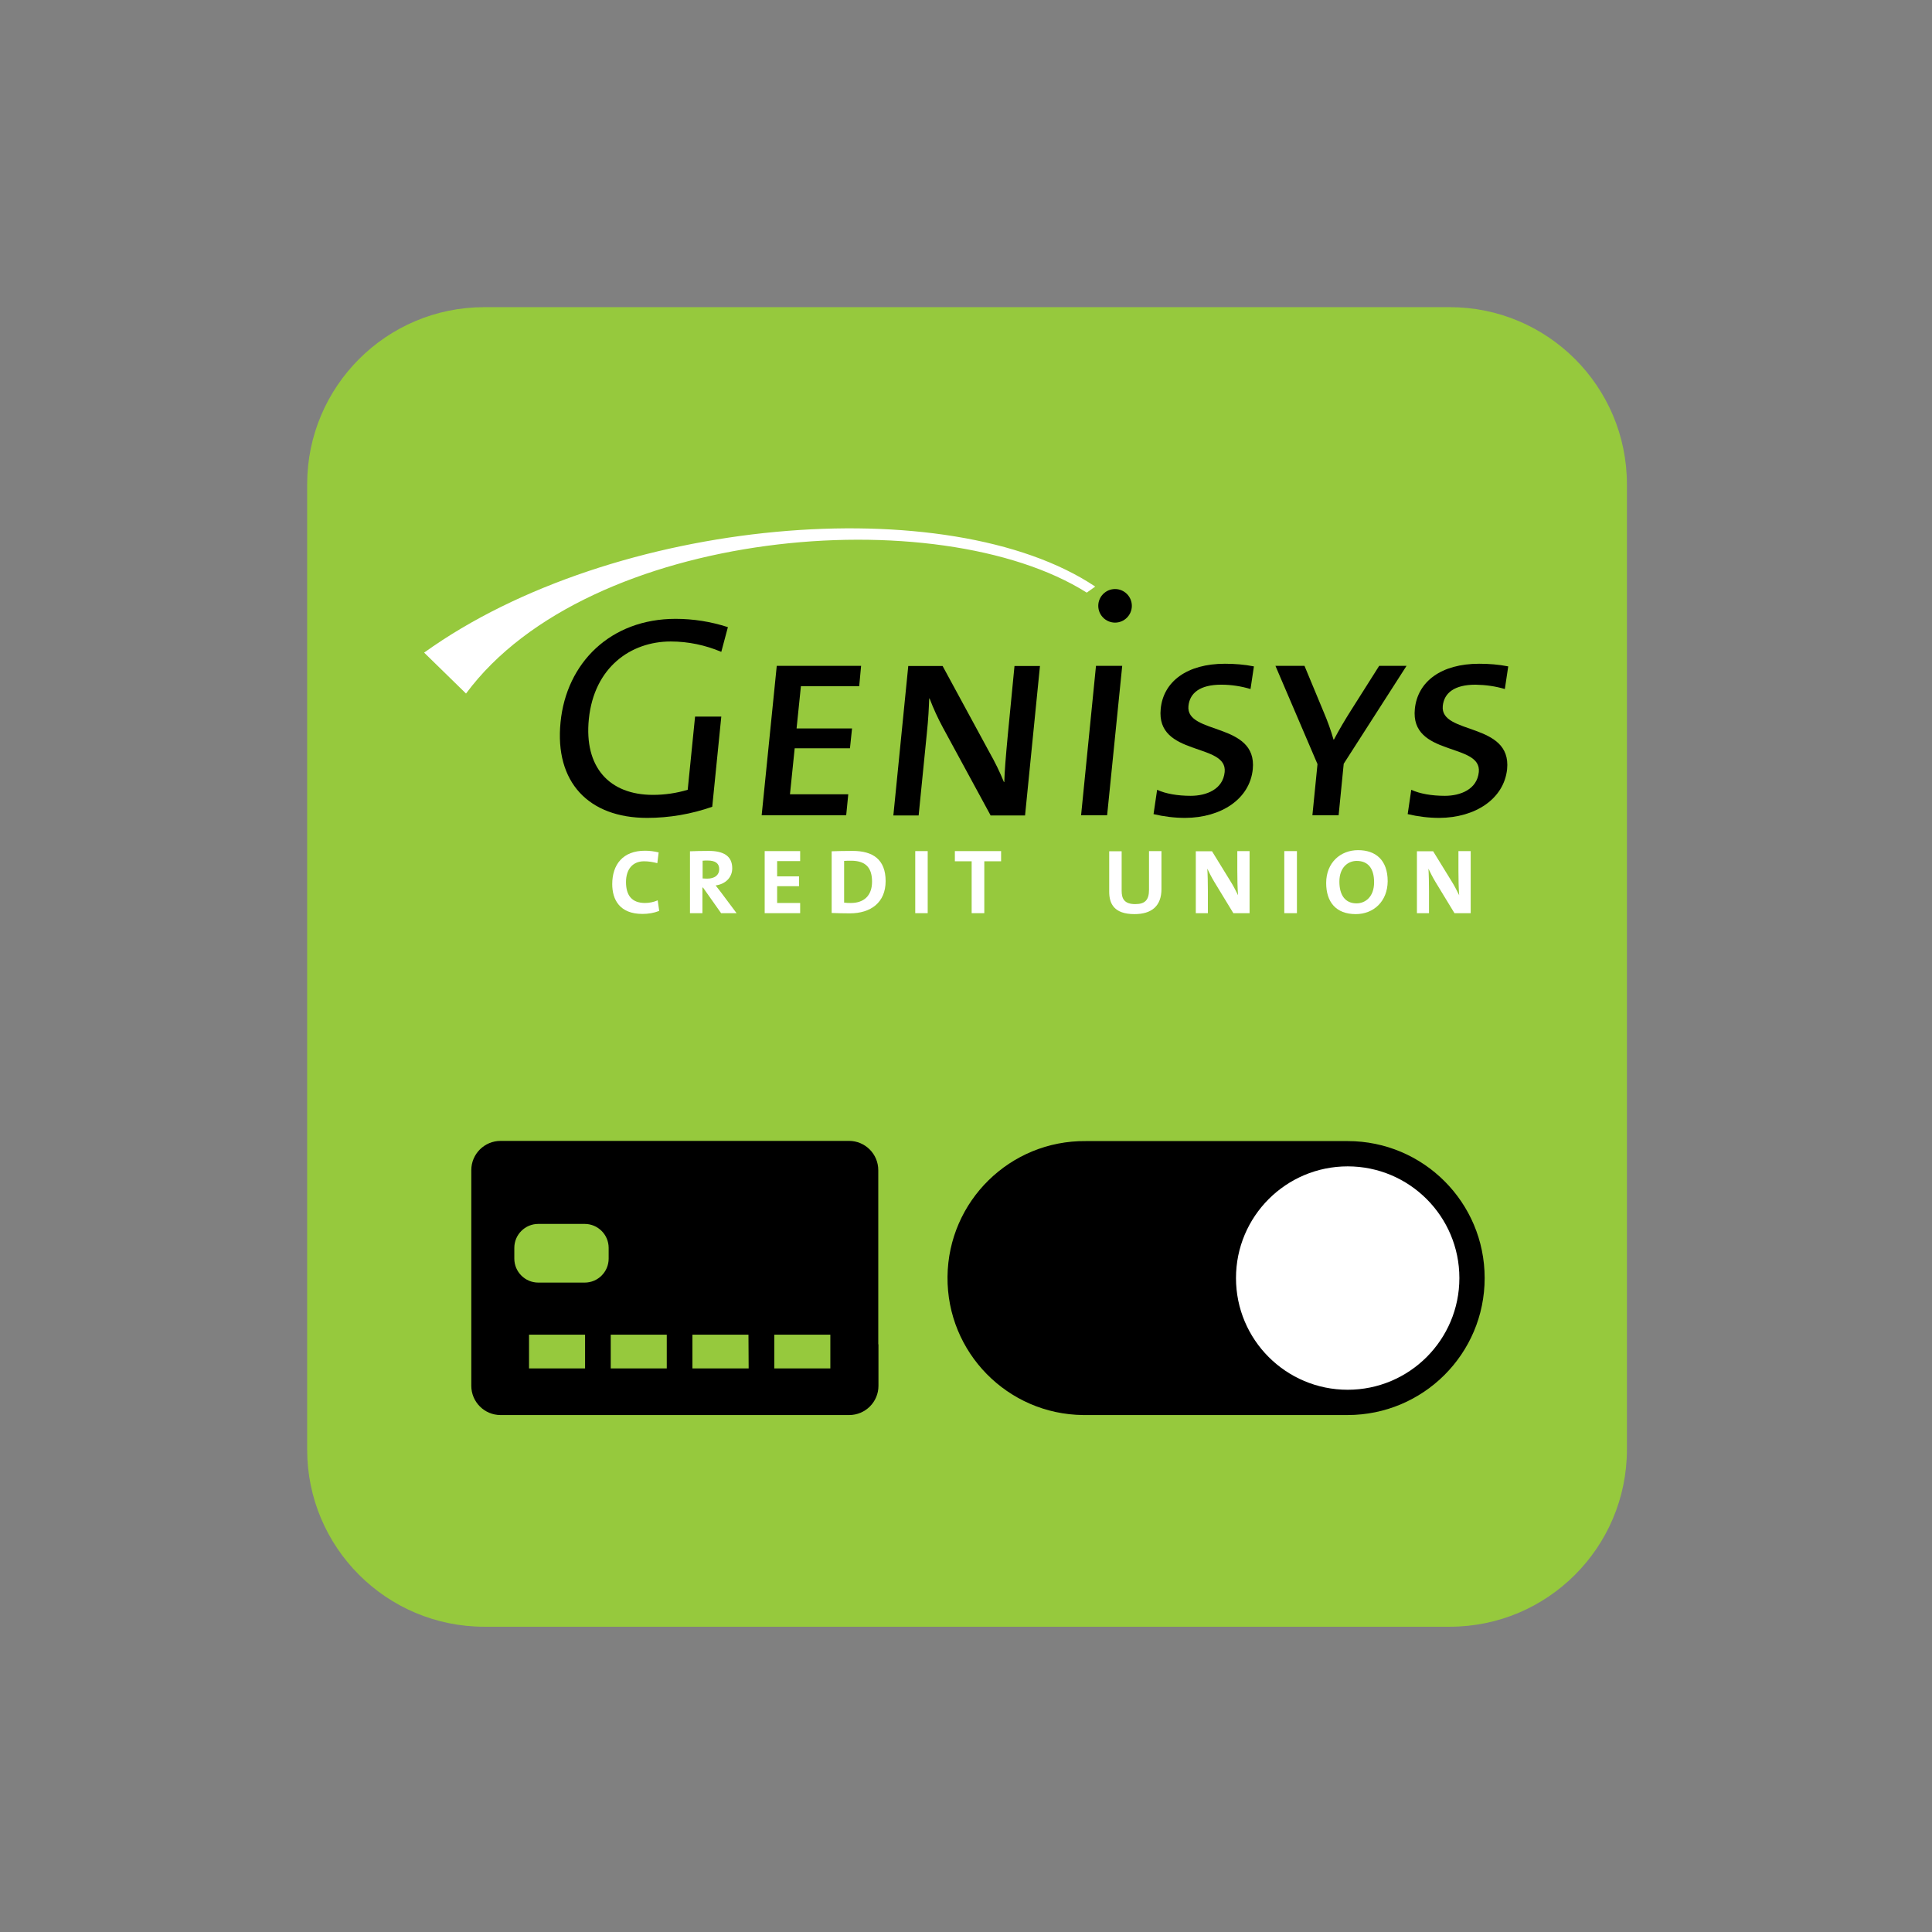
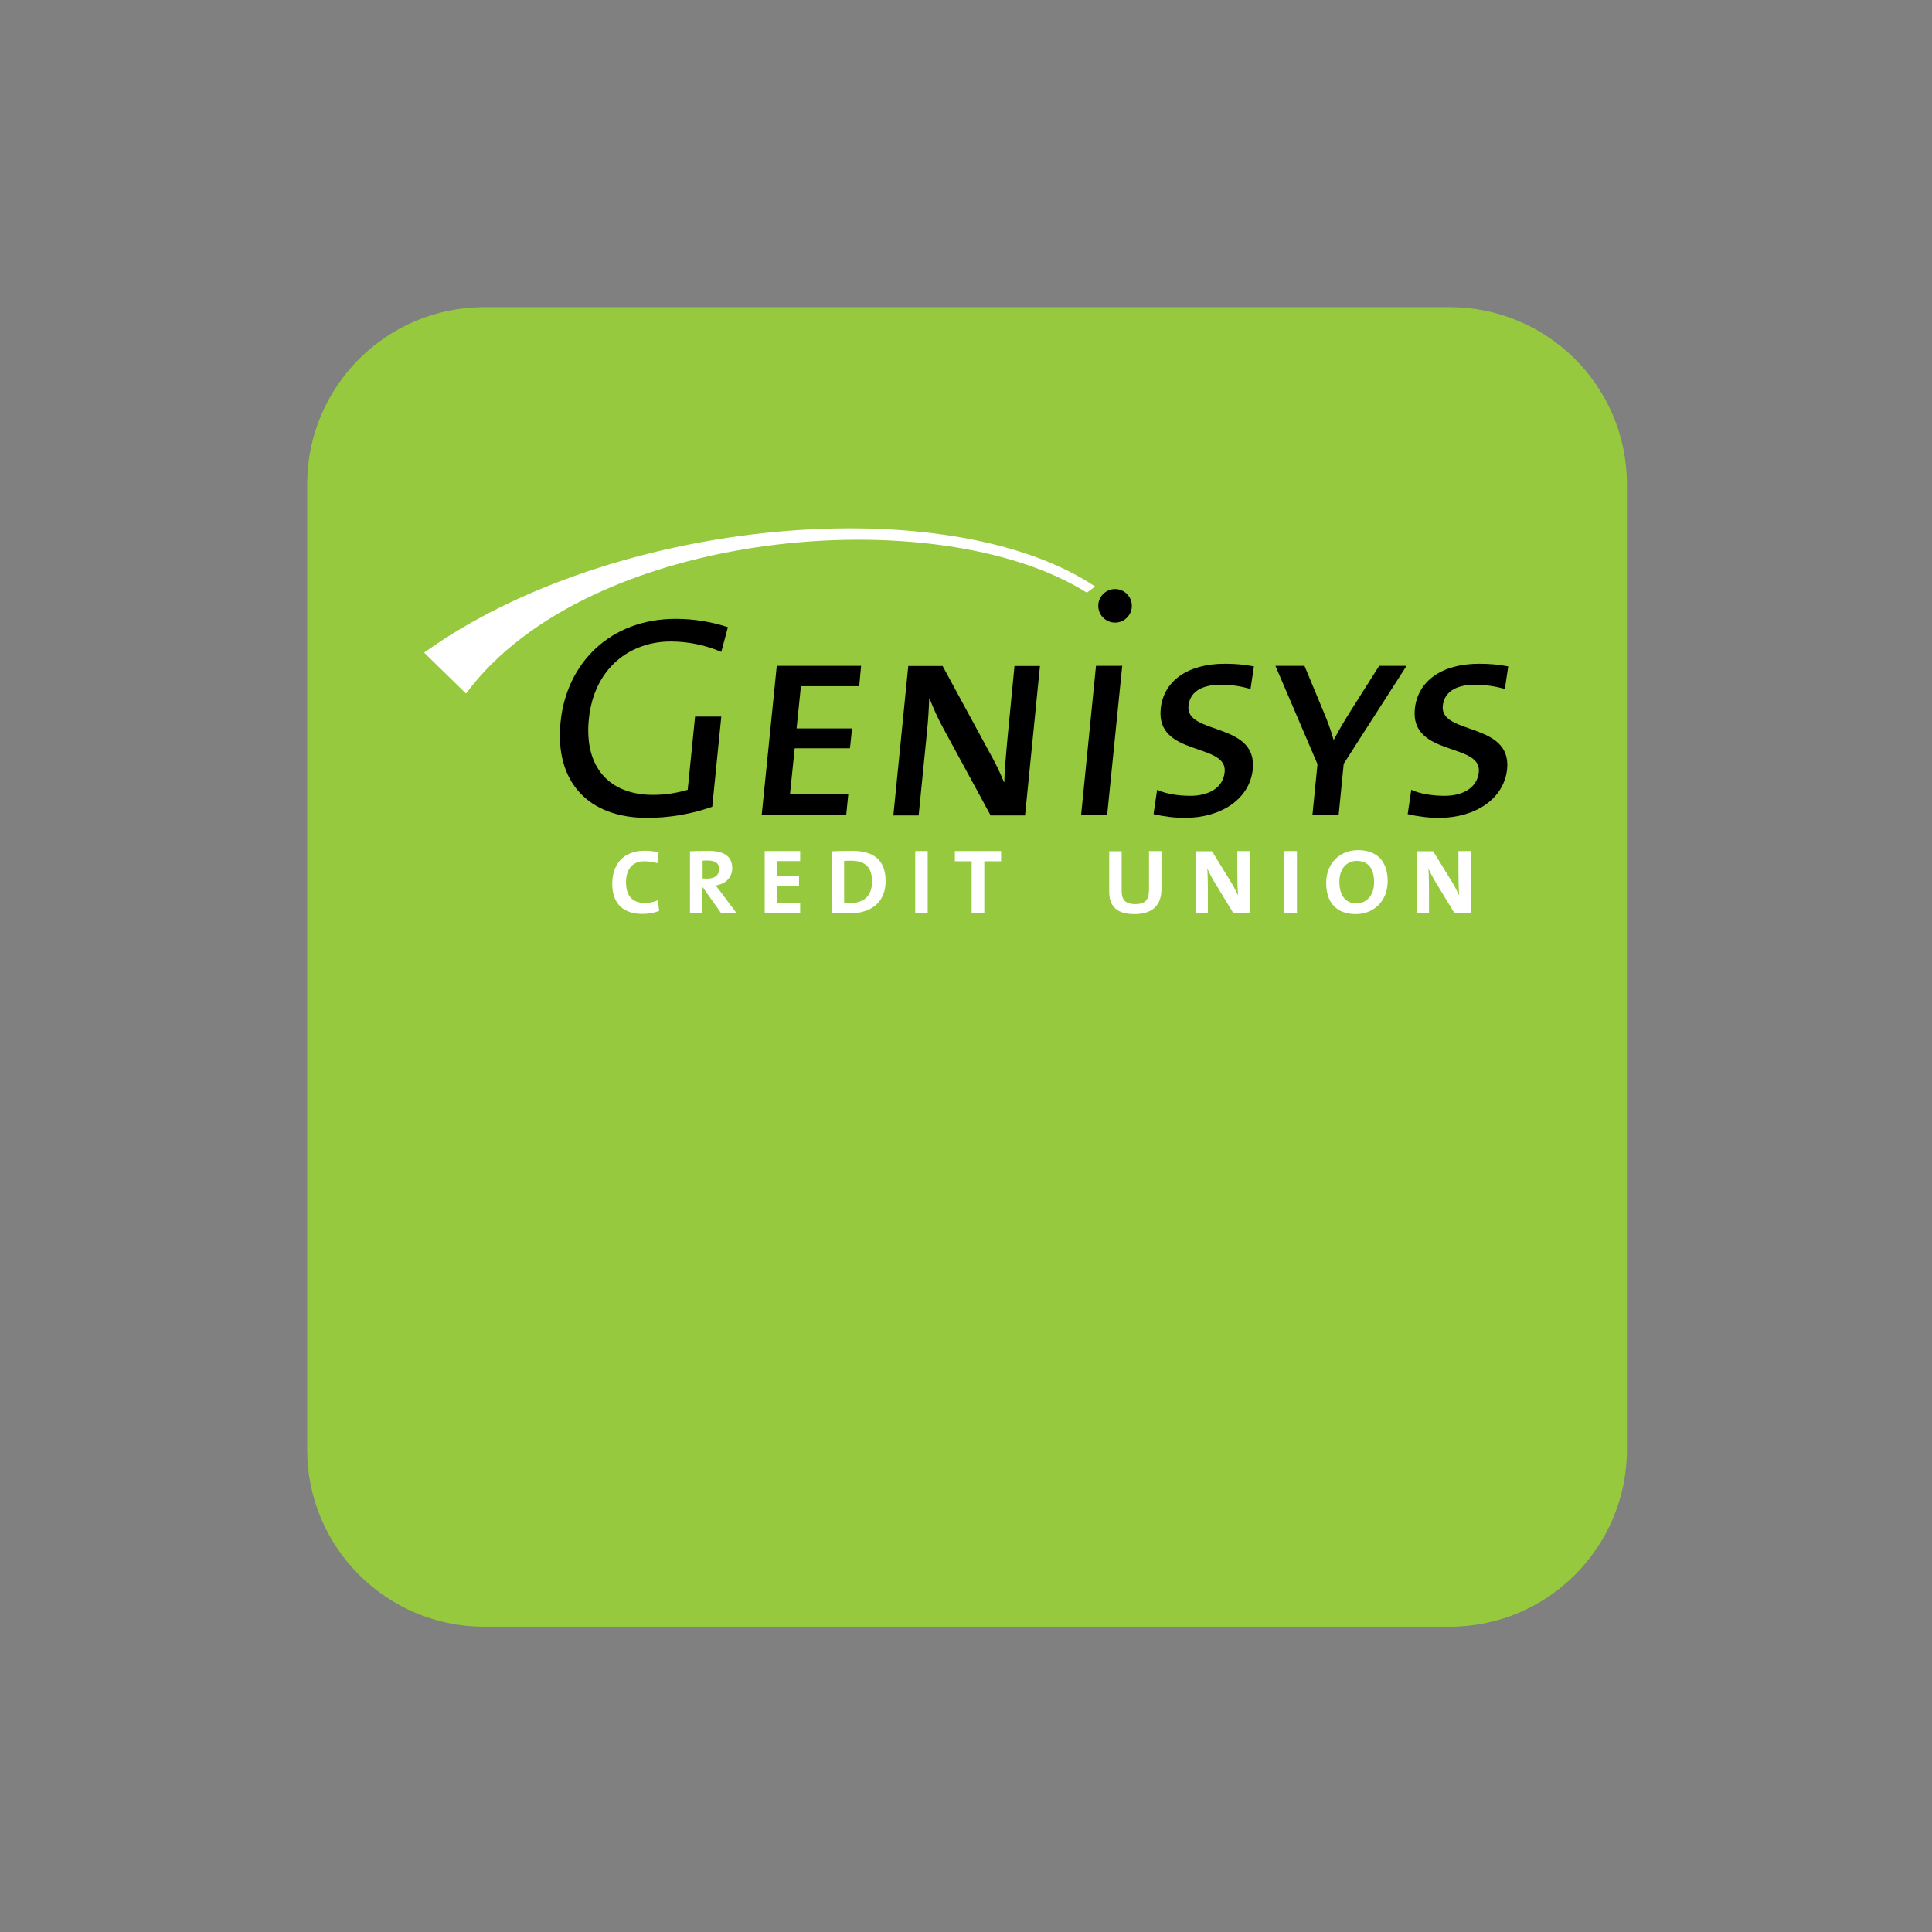
<svg xmlns="http://www.w3.org/2000/svg" version="1.1" id="Layer_1" x="0px" y="0px" viewBox="0 0 1024 1024" style="enable-background:new 0 0 1024 1024;" xml:space="preserve">
  <rect x="0" y="0" width="1024" height="1024" fill="#808080" stroke="none" />
  <style type="text/css">
	.st0{fill:#96C93D;}
	.st1{fill:none;}
	.st2{fill:#FFFFFF;}
</style>
  <path class="st0" d="M768.4,862.2H256.7c-51.8,0-93.9-42-93.9-93.9V256.7c0-51.8,42-93.9,93.9-93.9h511.7c51.8,0,93.9,42,93.9,93.9  v511.7C862.2,820.2,820.2,862.2,768.4,862.2z" />
  <title>AppIcon_1024x1024</title>
  <rect x="161.9" y="161.8" class="st1" width="700.3" height="700.4" />
  <path d="M382.3,345.5c-8.5-3.6-17.6-5.5-26.8-5.5c-21.2,0-40.6,13.7-43.4,41.1c-2.6,25.6,10.9,40.2,34,40.2c6.2,0,12.4-0.9,18.4-2.7  l3.9-38.8h13.9l-4.8,47.8c-11.1,3.9-22.8,5.9-34.5,5.9c-31,0-49.1-18.9-45.9-50.7c3.1-31.5,26.5-54.8,61-54.8  c9.4,0,18.8,1.5,27.7,4.4L382.3,345.5L382.3,345.5z" />
  <polygon points="403.7,432.1 411.7,352.9 456.4,352.9 455.4,363.7 424.5,363.7 422.2,386.1 451.6,386.1 450.5,396.6 421.2,396.6   418.7,421 449.6,421 448.5,432.1 403.7,432.1 " />
  <path d="M525,432.1l-25.2-46.4c-2.7-5-5.1-10.2-7.1-15.5h-0.2c-0.2,5-0.4,10.4-1.3,18.9l-4.3,43.1h-13.4l7.9-79.2h18.2l24.8,45.7  c2.9,5.1,5.5,10.4,7.7,15.8h0.2c0.1-5.2,0.8-13.7,1.9-25.4l3.5-36.1h13.5l-7.9,79.2H525z" />
  <polygon points="573,432.1 580.9,352.9 594.8,352.9 586.8,432.1 573,432.1 " />
  <path d="M628.2,433.5c-5.7,0-11.3-0.7-16.8-2l1.9-12.9c4.5,2.1,10.9,3.2,17.8,3.2c8.4,0,17.1-3.5,18-12.6  c1.6-15.7-36.5-8.1-33.9-33.5c1.4-14.5,14-23.9,34-23.9c5.2,0,10.3,0.4,15.4,1.4l-1.8,12c-5-1.5-10.2-2.3-15.5-2.3  c-11.3,0-16.7,4.4-17.4,11.3c-1.5,15.4,36.6,8.4,34.1,33.5C662.4,423.5,647.3,433.4,628.2,433.5L628.2,433.5z" />
  <path d="M712.2,404.8l-2.7,27.3h-13.9l2.7-27.1L676,352.9h15.4l10.3,24.8c2,4.7,3.7,9.4,5.1,14.3h0.2c2.8-5.3,5.9-10.5,9-15.4  l15-23.7h14.5L712.2,404.8L712.2,404.8z" />
  <path d="M762.9,433.5c-5.7,0-11.3-0.7-16.8-2l1.9-12.9c4.5,2.1,10.9,3.2,17.8,3.2c8.4,0,17.1-3.5,18-12.6  c1.6-15.7-36.5-8.1-33.9-33.5c1.5-14.5,14-23.9,34.1-23.9c5.2,0,10.3,0.4,15.4,1.4l-1.8,12c-5-1.5-10.2-2.2-15.5-2.3  c-11.3,0-16.7,4.4-17.4,11.3c-1.5,15.4,36.6,8.4,34.1,33.5C797.1,423.5,781.9,433.4,762.9,433.5L762.9,433.5z" />
  <path d="M599.9,321.1c0,4.9-4,8.9-8.9,8.9s-8.9-4-8.9-8.9c0-4.9,4-8.9,8.9-8.9l0,0C595.9,312.2,599.9,316.2,599.9,321.1z" />
  <path class="st2" d="M340.5,484.4c-12.1,0-16-7.6-16-15.8c0-10.4,5.7-17.7,17.3-17.7c2.5,0,4.9,0.3,7.3,0.9l-0.7,5.7  c-2.3-0.6-4.6-1-7-1c-6.4,0-9.6,4.6-9.6,11c0,7.1,3.1,11.1,10.1,11.1c2.3,0,4.6-0.5,6.7-1.4l0.8,5.6  C346.6,483.9,343.6,484.4,340.5,484.4L340.5,484.4z" />
  <path class="st2" d="M382.2,484l-9.6-13.6h-0.3V484h-6.6v-32.8c2.7-0.1,5.9-0.2,9.9-0.2c7.6,0,12.5,2.5,12.5,9.2  c0,4.9-3.6,8.4-8.8,9.1c1,1.2,1.9,2.5,2.8,3.6l8.3,11.1H382.2z M375,456.1c-0.9,0-1.7,0-2.6,0.1v9.4c0.5,0,1.4,0.1,2.4,0.1  c4,0,6.4-1.9,6.4-5S379.2,456.1,375,456.1L375,456.1z" />
  <polygon class="st2" points="405.3,484 405.3,451.1 424.1,451.1 424.1,456.4 411.9,456.4 411.9,464.5 423.5,464.5 423.5,469.7   411.9,469.7 411.9,478.6 424.1,478.6 424.1,484 405.3,484 " />
  <path class="st2" d="M450.4,484.1c-3.6,0-6.7-0.1-9.6-0.2v-32.7c2.7-0.1,6.9-0.2,11.1-0.2c10.7,0,17.5,4.5,17.5,16  C469.4,478.3,461.6,484.1,450.4,484.1L450.4,484.1z M451.4,456.2c-1.5,0-3,0-4,0.1v22.1c1.2,0.2,2.4,0.2,3.6,0.2  c6.5,0,11.2-3.5,11.2-11.3C462.2,460.4,459.3,456.3,451.4,456.2L451.4,456.2z" />
  <polygon class="st2" points="485.1,484 485.1,451.1 491.7,451.1 491.7,484 485.1,484 " />
  <polygon class="st2" points="521.7,456.5 521.7,484 515,484 515,456.5 506.1,456.5 506.1,451.1 530.6,451.1 530.6,456.5   521.7,456.5 " />
  <path class="st2" d="M601.3,484.5c-10.9,0-13.4-5.6-13.4-11.9v-21.4h6.6v21c0,4.1,1.4,7,7.2,7c5.1,0,7.3-2.1,7.3-7.6v-20.5h6.6v20.1  C615.6,480.2,610.4,484.5,601.3,484.5L601.3,484.5z" />
  <path class="st2" d="M653.7,484l-10.1-16.6c-1.5-2.5-2.7-4.9-3.7-7c0.2,2.8,0.3,8,0.3,11.9V484h-6.4v-32.8h8.6l9.6,15.6  c1.6,2.5,3,5.3,4.2,7.7c-0.3-3.3-0.4-9.1-0.4-13.2v-10.2h6.5V484H653.7z" />
  <polygon class="st2" points="680.7,484 680.7,451.1 687.4,451.1 687.4,484 680.7,484 " />
  <path class="st2" d="M718.6,484.5c-10.5,0-15.7-6.4-15.7-16.5c0-10.8,7.6-17.4,16.9-17.4s15.7,5.2,15.7,16.5  C735.4,477.9,727.9,484.5,718.6,484.5z M719.1,456.3c-4.8,0-9.2,3.6-9.2,11c0,6.9,2.9,11.5,9.1,11.5c4.5,0,9.3-3.3,9.3-11.2  C728.3,460.3,725.1,456.3,719.1,456.3L719.1,456.3z" />
  <path class="st2" d="M770.9,484l-10.1-16.6c-1.5-2.5-2.7-4.9-3.7-7c0.2,2.8,0.3,8,0.3,11.9V484h-6.4v-32.8h8.6l9.6,15.6  c1.6,2.5,3,5.3,4.2,7.7c-0.3-3.3-0.4-9.1-0.4-13.2v-10.2h6.5V484H770.9z" />
  <path class="st2" d="M224.8,345.9l22.2,21.7c64.9-87.7,250.2-103.2,329-53.5l4.5-3.2C502.9,259,325.2,273.8,224.8,345.9z" />
-   <path d="M786.9,677.4c0-40.1-32.5-72.6-72.6-72.6c0,0,0,0,0,0H575.5c-40.1-0.4-72.9,31.8-73.3,71.9c-0.4,40.1,31.8,72.9,71.9,73.3  c0.5,0,0.9,0,1.4,0h138.7C754.4,750,786.9,717.5,786.9,677.4C786.9,677.4,786.9,677.4,786.9,677.4z" />
-   <path class="st2" d="M714.3,736.6c32.7,0,59.2-26.5,59.2-59.2c0-32.7-26.5-59.2-59.2-59.2s-59.2,26.5-59.2,59.2c0,0,0,0,0,0  C655.1,710.1,681.6,736.6,714.3,736.6C714.3,736.6,714.3,736.6,714.3,736.6L714.3,736.6z" />
-   <path d="M465.5,712.5v-92.3c0-8.5-6.9-15.5-15.5-15.5c0,0,0,0,0,0H265.3c-8.5,0-15.5,6.9-15.5,15.5v114.3c0,8.5,6.9,15.5,15.5,15.5  h184.8c8.5,0,15.5-6.9,15.5-15.5V712.5z M310.1,725.3h-29.7v-17.9h29.7V725.3z M322.6,667.1c0,7-5.7,12.7-12.7,12.7h-24.6  c-7,0-12.7-5.7-12.7-12.7c0,0,0,0,0,0v-5.7c0-7,5.7-12.7,12.7-12.7c0,0,0,0,0,0h24.6c7,0,12.7,5.7,12.7,12.7L322.6,667.1  L322.6,667.1z M353.4,725.3h-29.7v-17.9h29.7V725.3z M396.8,725.3H367v-17.9h29.7L396.8,725.3L396.8,725.3z M440.1,725.3h-29.7  v-17.9h29.7L440.1,725.3L440.1,725.3z" />
</svg>